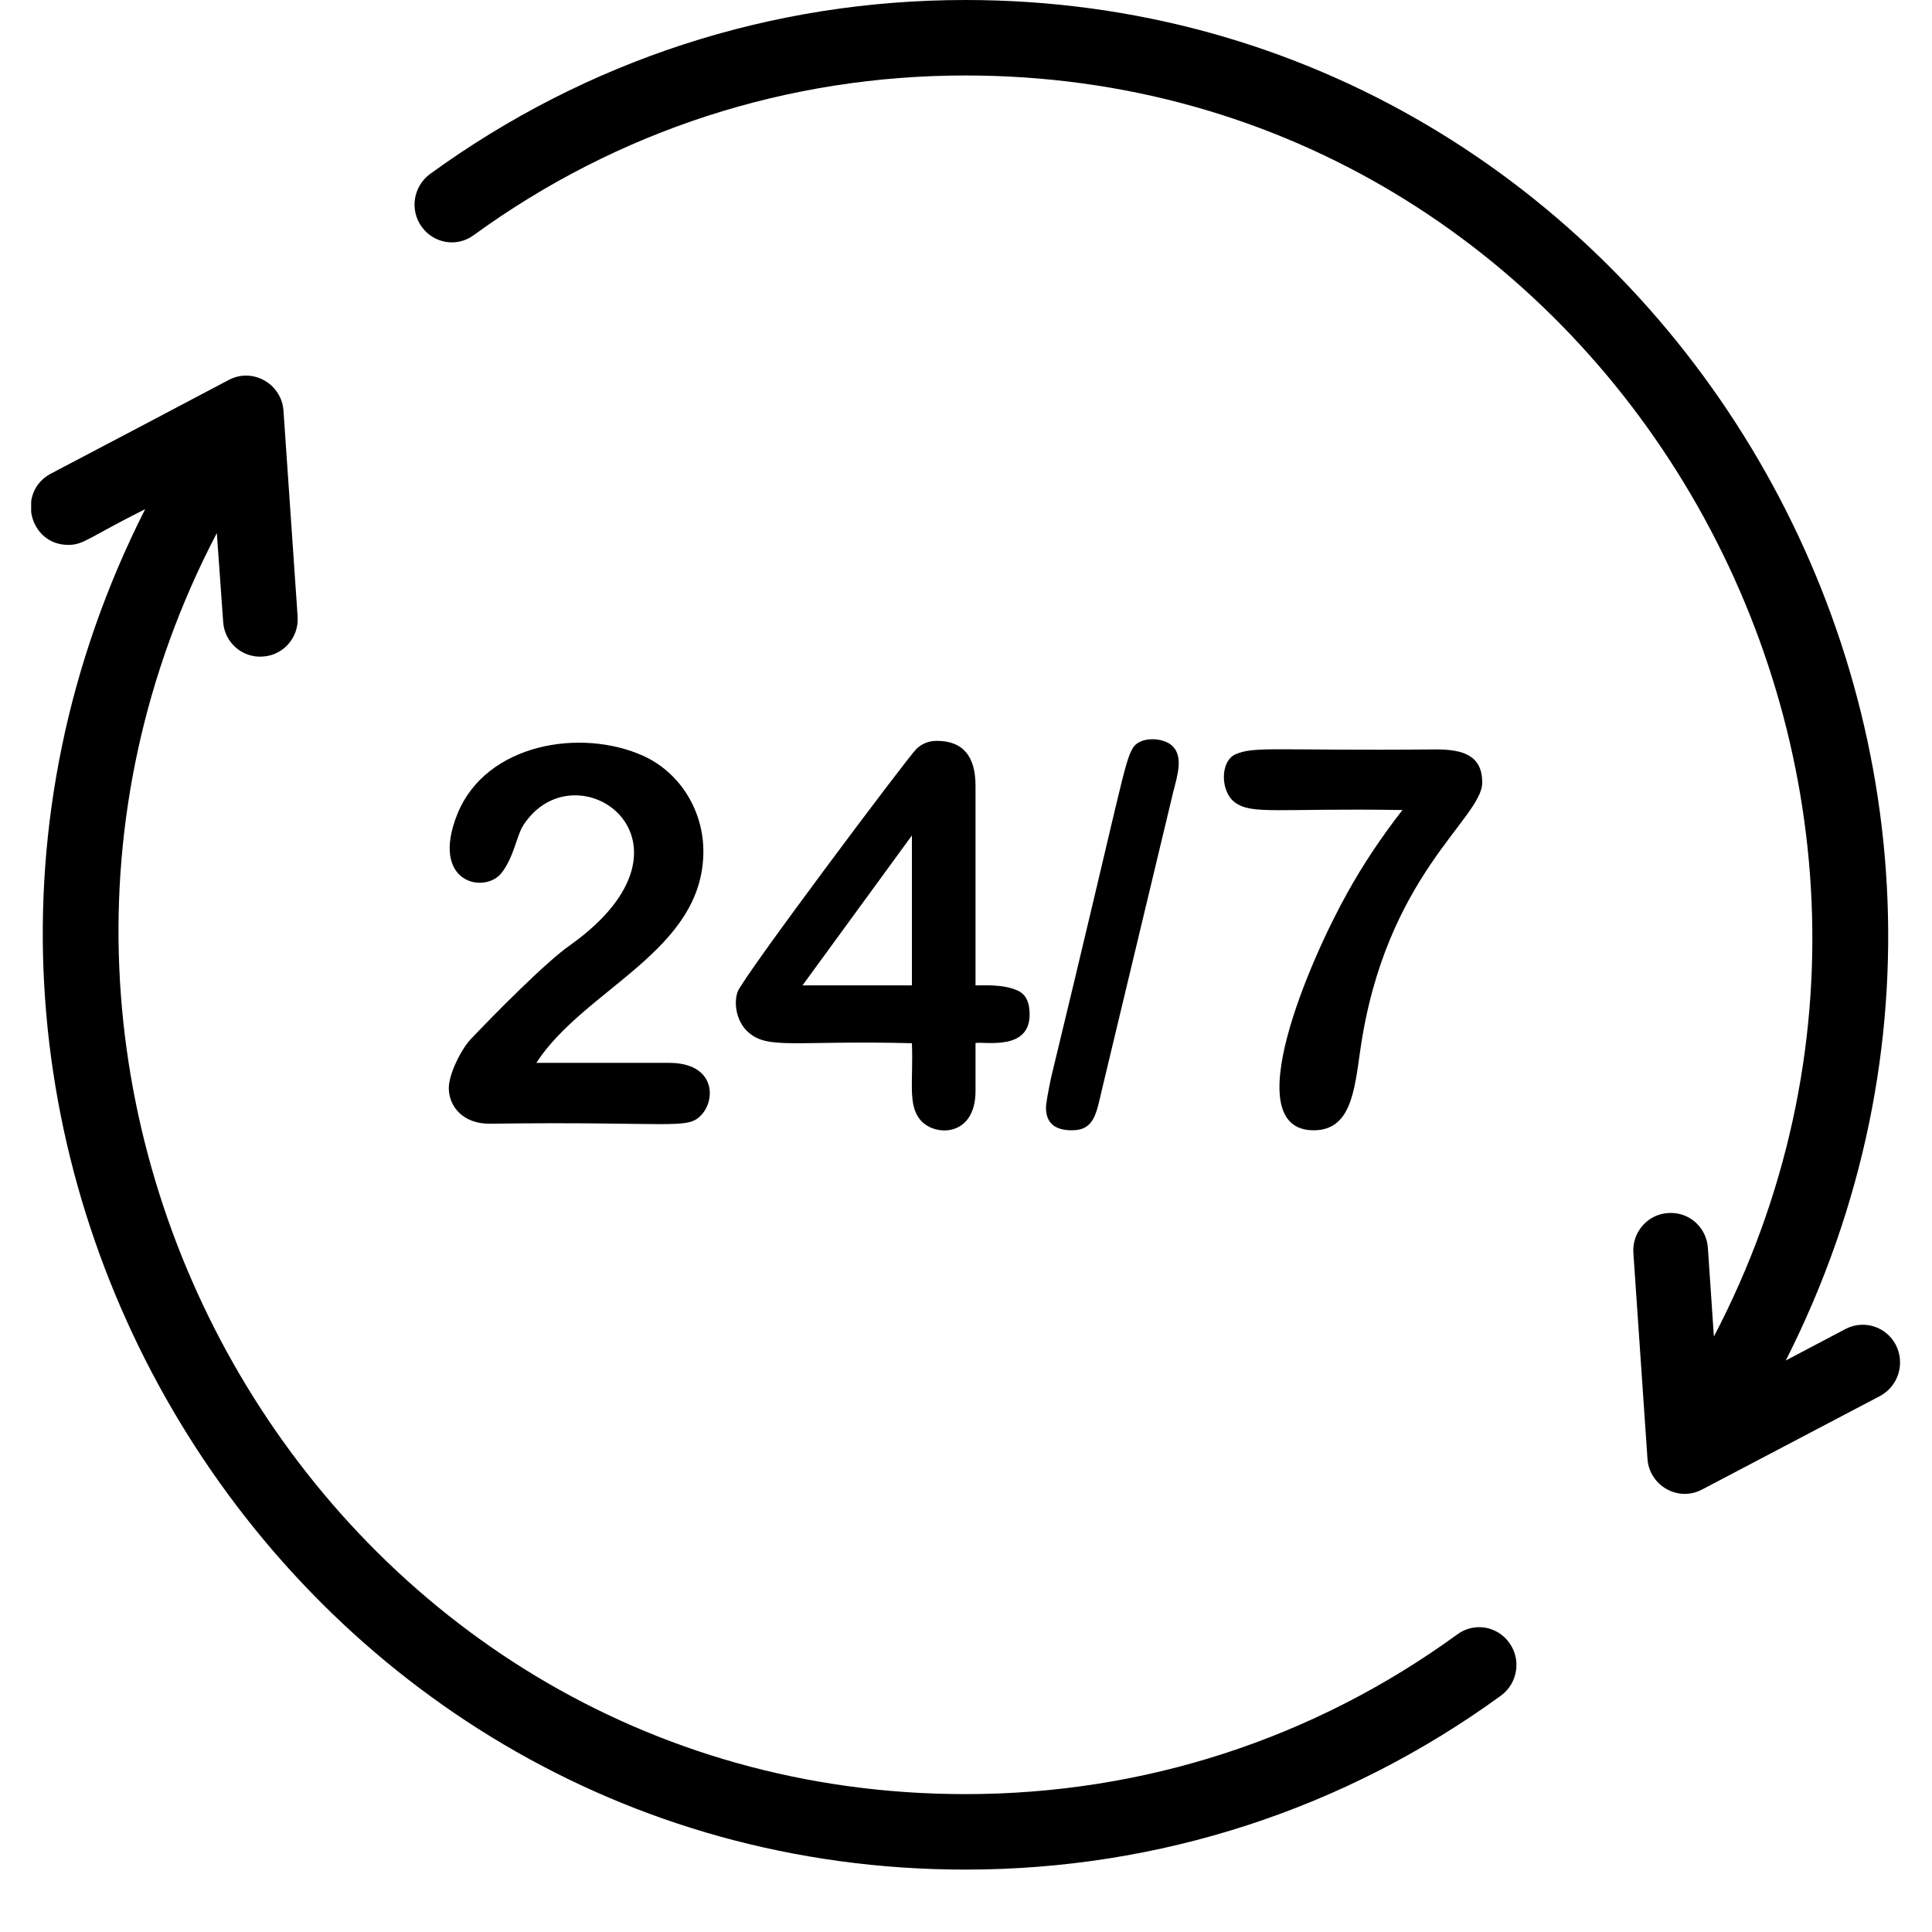
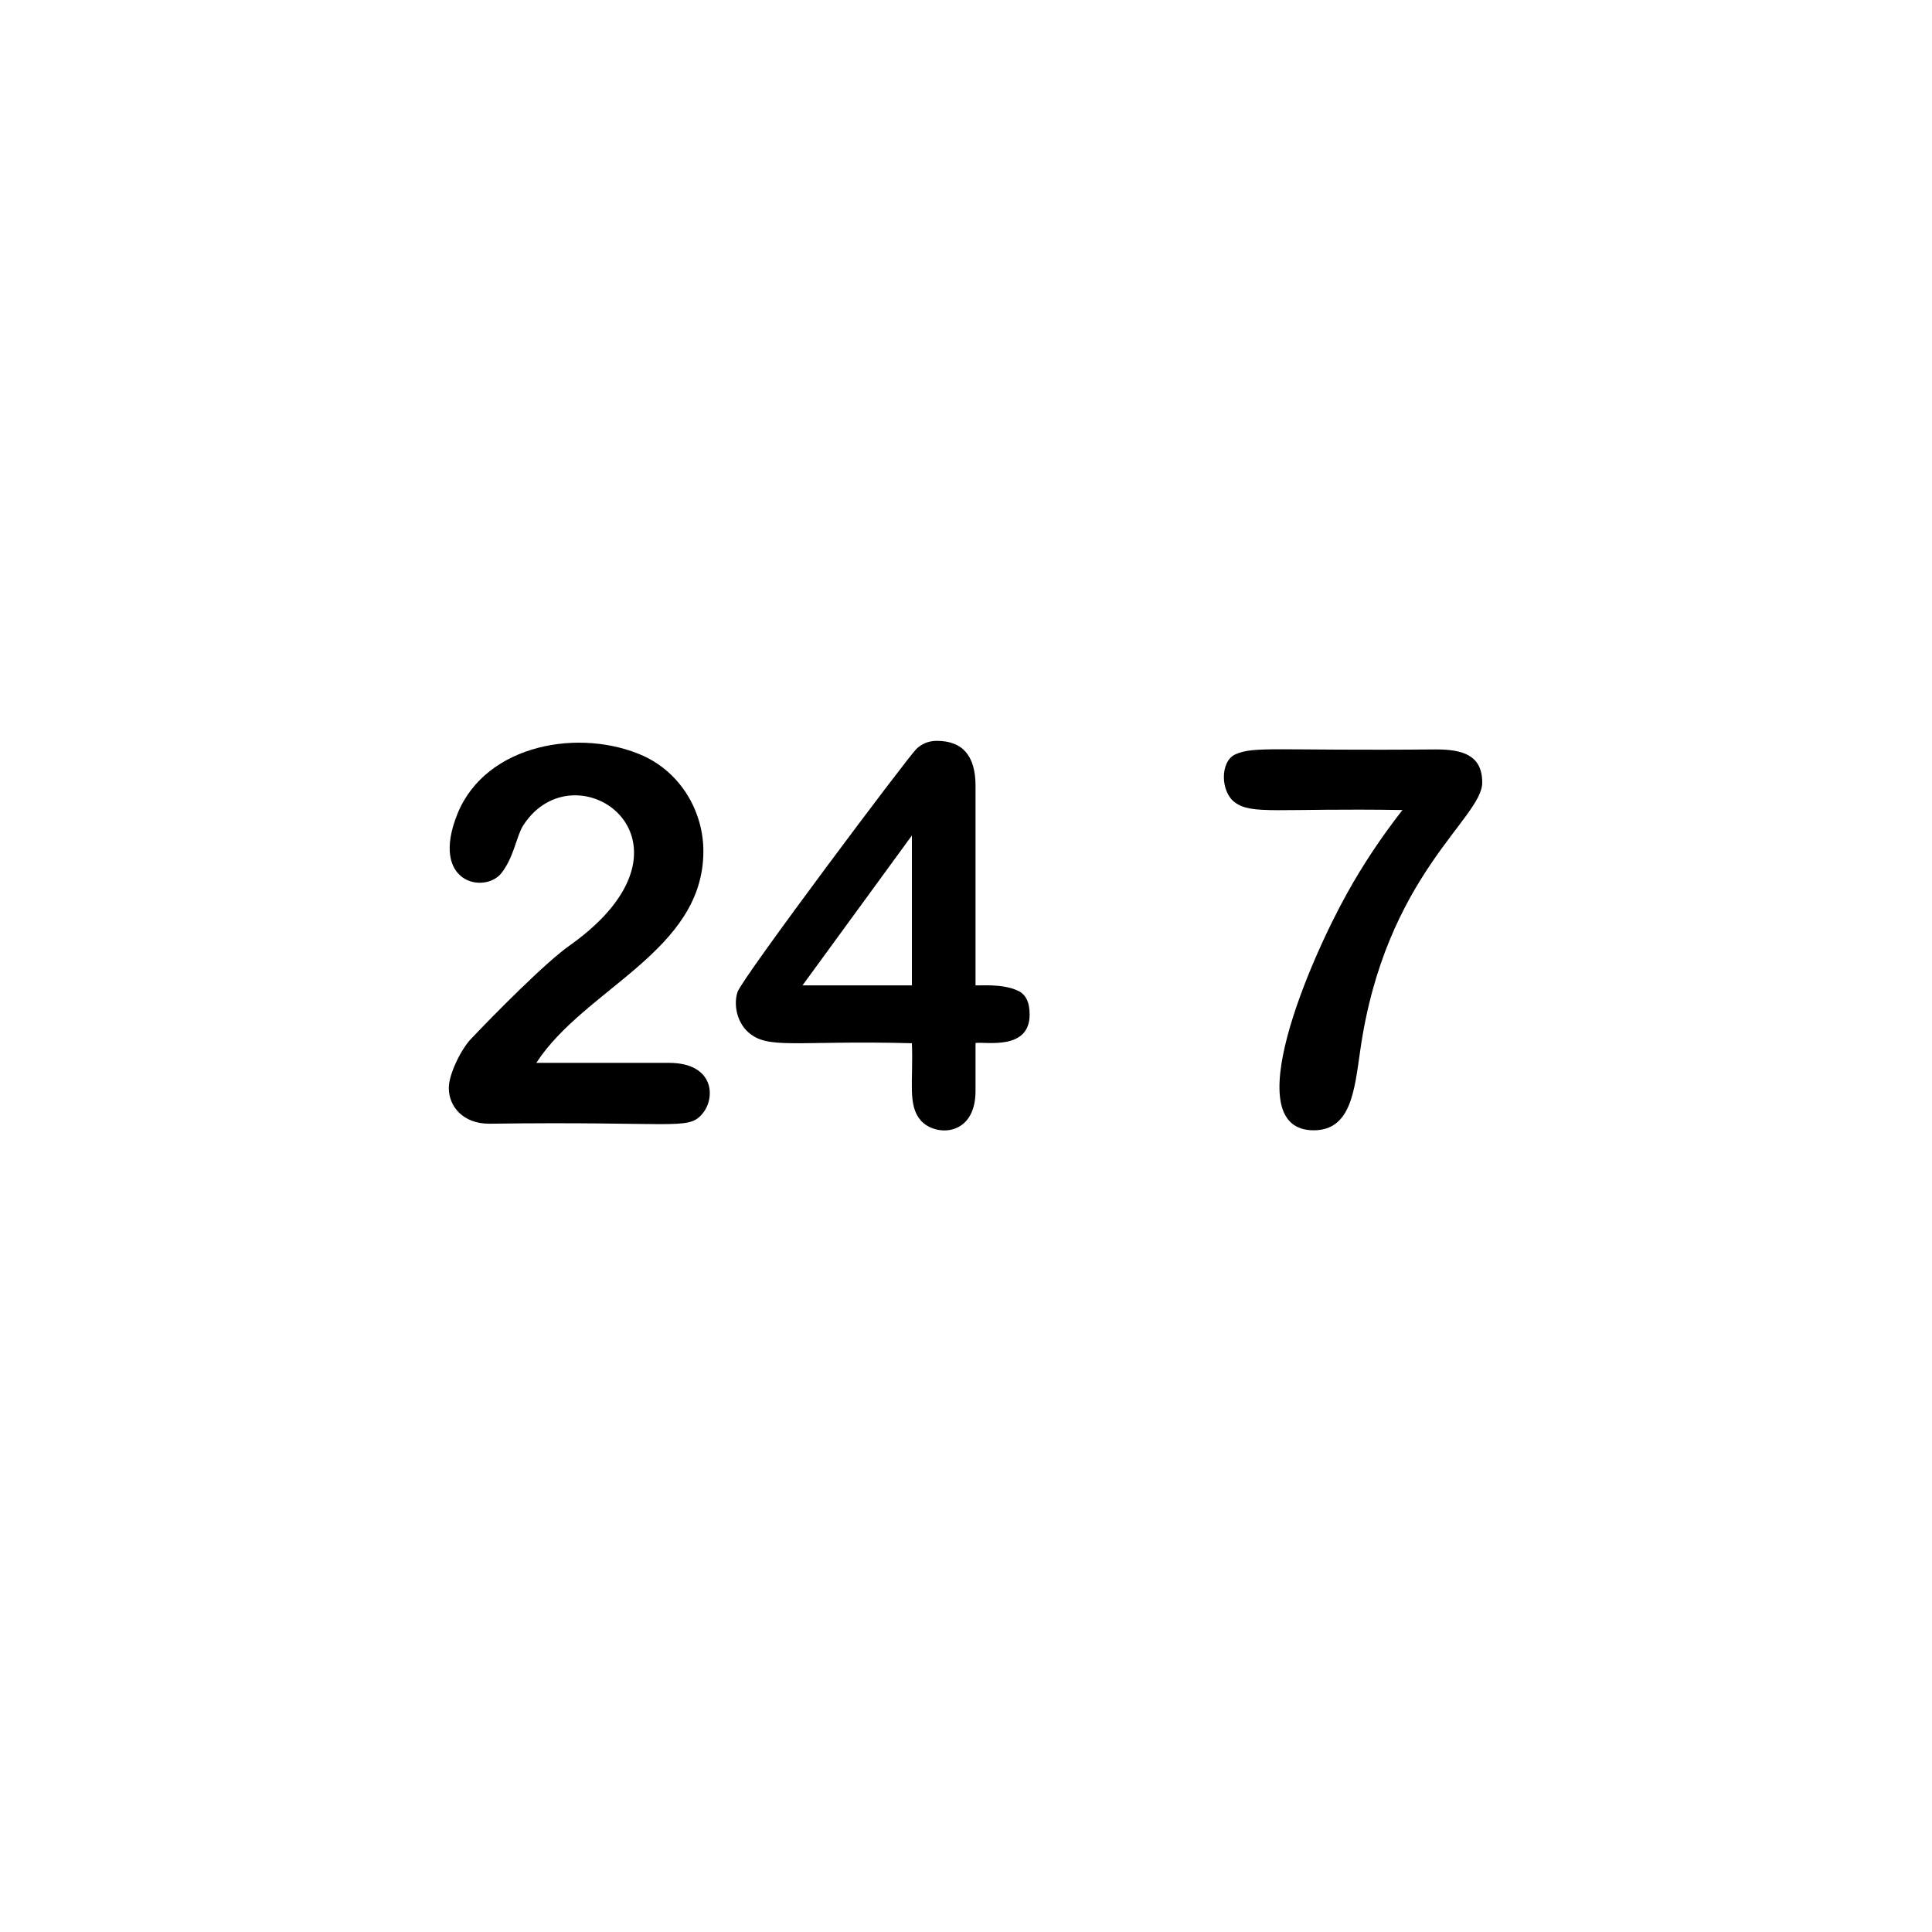
<svg xmlns="http://www.w3.org/2000/svg" version="1.0" preserveAspectRatio="xMidYMid meet" height="40" viewBox="0 0 30 30" zoomAndPan="magnify" width="40">
  <defs>
    <clipPath id="1e36e7bc3c">
-       <path clip-rule="nonzero" d="M 0.484 5.816 L 23.57 5.816 L 23.57 29.031 L 0.484 29.031 Z M 0.484 5.816" />
-     </clipPath>
+       </clipPath>
    <clipPath id="bf4e49fa55">
-       <path clip-rule="nonzero" d="M 6.414 0 L 29.504 0 L 29.504 23.207 L 6.414 23.207 Z M 6.414 0" />
-     </clipPath>
+       </clipPath>
  </defs>
  <g clip-path="url(#1e36e7bc3c)">
    <path fill-rule="nonzero" fill-opacity="1" d="M 22.629 25.379 C 20.395 27.004 17.754 27.859 14.992 27.859 C 5.027 27.859 -1.207 17.035 3.367 8.277 L 3.465 9.652 C 3.484 9.977 3.762 10.219 4.082 10.195 C 4.402 10.176 4.645 9.895 4.621 9.574 C 4.621 9.562 4.637 9.797 4.402 6.379 C 4.375 5.965 3.93 5.703 3.555 5.898 C 2.34 6.539 2.137 6.648 0.789 7.355 C 0.254 7.641 0.453 8.461 1.059 8.461 C 1.301 8.461 1.359 8.355 2.254 7.906 C -2.633 17.57 4.348 29.031 14.992 29.031 C 17.996 29.031 20.875 28.098 23.309 26.328 C 23.566 26.137 23.625 25.773 23.438 25.512 C 23.25 25.246 22.887 25.188 22.629 25.379" fill="#000000" />
  </g>
  <g clip-path="url(#bf4e49fa55)">
-     <path fill-rule="nonzero" fill-opacity="1" d="M 29.438 20.883 C 29.289 20.598 28.941 20.488 28.656 20.637 L 27.73 21.125 C 32.617 11.465 25.637 0 14.992 0 C 11.984 0 9.109 0.934 6.676 2.703 C 6.418 2.895 6.359 3.258 6.547 3.52 C 6.734 3.781 7.094 3.844 7.355 3.652 C 9.59 2.027 12.23 1.172 14.992 1.172 C 24.957 1.172 31.191 11.996 26.613 20.754 L 26.52 19.379 C 26.5 19.055 26.223 18.812 25.902 18.836 C 25.582 18.855 25.34 19.137 25.363 19.457 L 25.582 22.652 C 25.609 23.066 26.055 23.328 26.43 23.129 L 29.195 21.676 C 29.477 21.523 29.586 21.172 29.438 20.883" fill="#000000" />
-   </g>
+     </g>
  <path fill-rule="nonzero" fill-opacity="1" d="M 8.859 14.672 C 8.488 14.926 7.66 15.766 7.309 16.137 C 7.156 16.301 6.969 16.68 6.969 16.895 C 6.969 17.18 7.188 17.449 7.598 17.449 C 10.453 17.41 10.672 17.551 10.891 17.312 C 11.117 17.074 11.109 16.504 10.387 16.504 L 8.328 16.504 C 9.078 15.348 10.922 14.77 10.922 13.219 C 10.922 12.605 10.578 12.008 9.992 11.738 C 9.023 11.301 7.551 11.543 7.105 12.633 C 6.668 13.711 7.52 13.887 7.785 13.559 C 7.98 13.312 8.023 12.973 8.125 12.816 C 8.938 11.559 11.098 13.07 8.859 14.672" fill="#000000" />
  <path fill-rule="nonzero" fill-opacity="1" d="M 14.16 15.301 L 12.461 15.301 L 14.16 12.973 Z M 14.547 11.504 C 14.422 11.504 14.316 11.547 14.23 11.629 C 14.09 11.766 11.535 15.172 11.453 15.402 C 11.391 15.582 11.434 15.859 11.613 16.023 C 11.922 16.305 12.336 16.152 14.16 16.199 C 14.184 16.793 14.09 17.16 14.297 17.398 C 14.527 17.656 15.148 17.648 15.148 16.941 L 15.148 16.195 C 15.324 16.176 15.988 16.309 15.988 15.754 C 15.988 15.562 15.93 15.441 15.805 15.383 C 15.566 15.273 15.238 15.305 15.148 15.301 L 15.148 12.203 C 15.148 11.738 14.949 11.504 14.547 11.504" fill="#000000" />
-   <path fill-rule="nonzero" fill-opacity="1" d="M 17.113 16.91 L 18.219 12.293 C 18.285 12.035 18.379 11.742 18.199 11.578 C 18.055 11.445 17.695 11.434 17.59 11.617 C 17.453 11.848 17.426 12.168 16.32 16.738 C 16.27 16.984 16.242 17.137 16.242 17.199 C 16.242 17.434 16.375 17.551 16.645 17.551 C 16.992 17.551 17.023 17.293 17.113 16.91" fill="#000000" />
  <path fill-rule="nonzero" fill-opacity="1" d="M 20.398 17.551 C 20.977 17.551 21.031 16.938 21.121 16.316 C 21.508 13.59 23.016 12.711 23.016 12.152 C 23.016 11.727 22.715 11.637 22.297 11.637 C 19.781 11.66 19.477 11.582 19.18 11.715 C 18.945 11.824 18.949 12.289 19.172 12.457 C 19.441 12.656 19.816 12.547 21.777 12.578 C 21.445 13.004 21.16 13.434 20.922 13.863 C 20.332 14.918 19.195 17.551 20.398 17.551" fill="#000000" />
</svg>